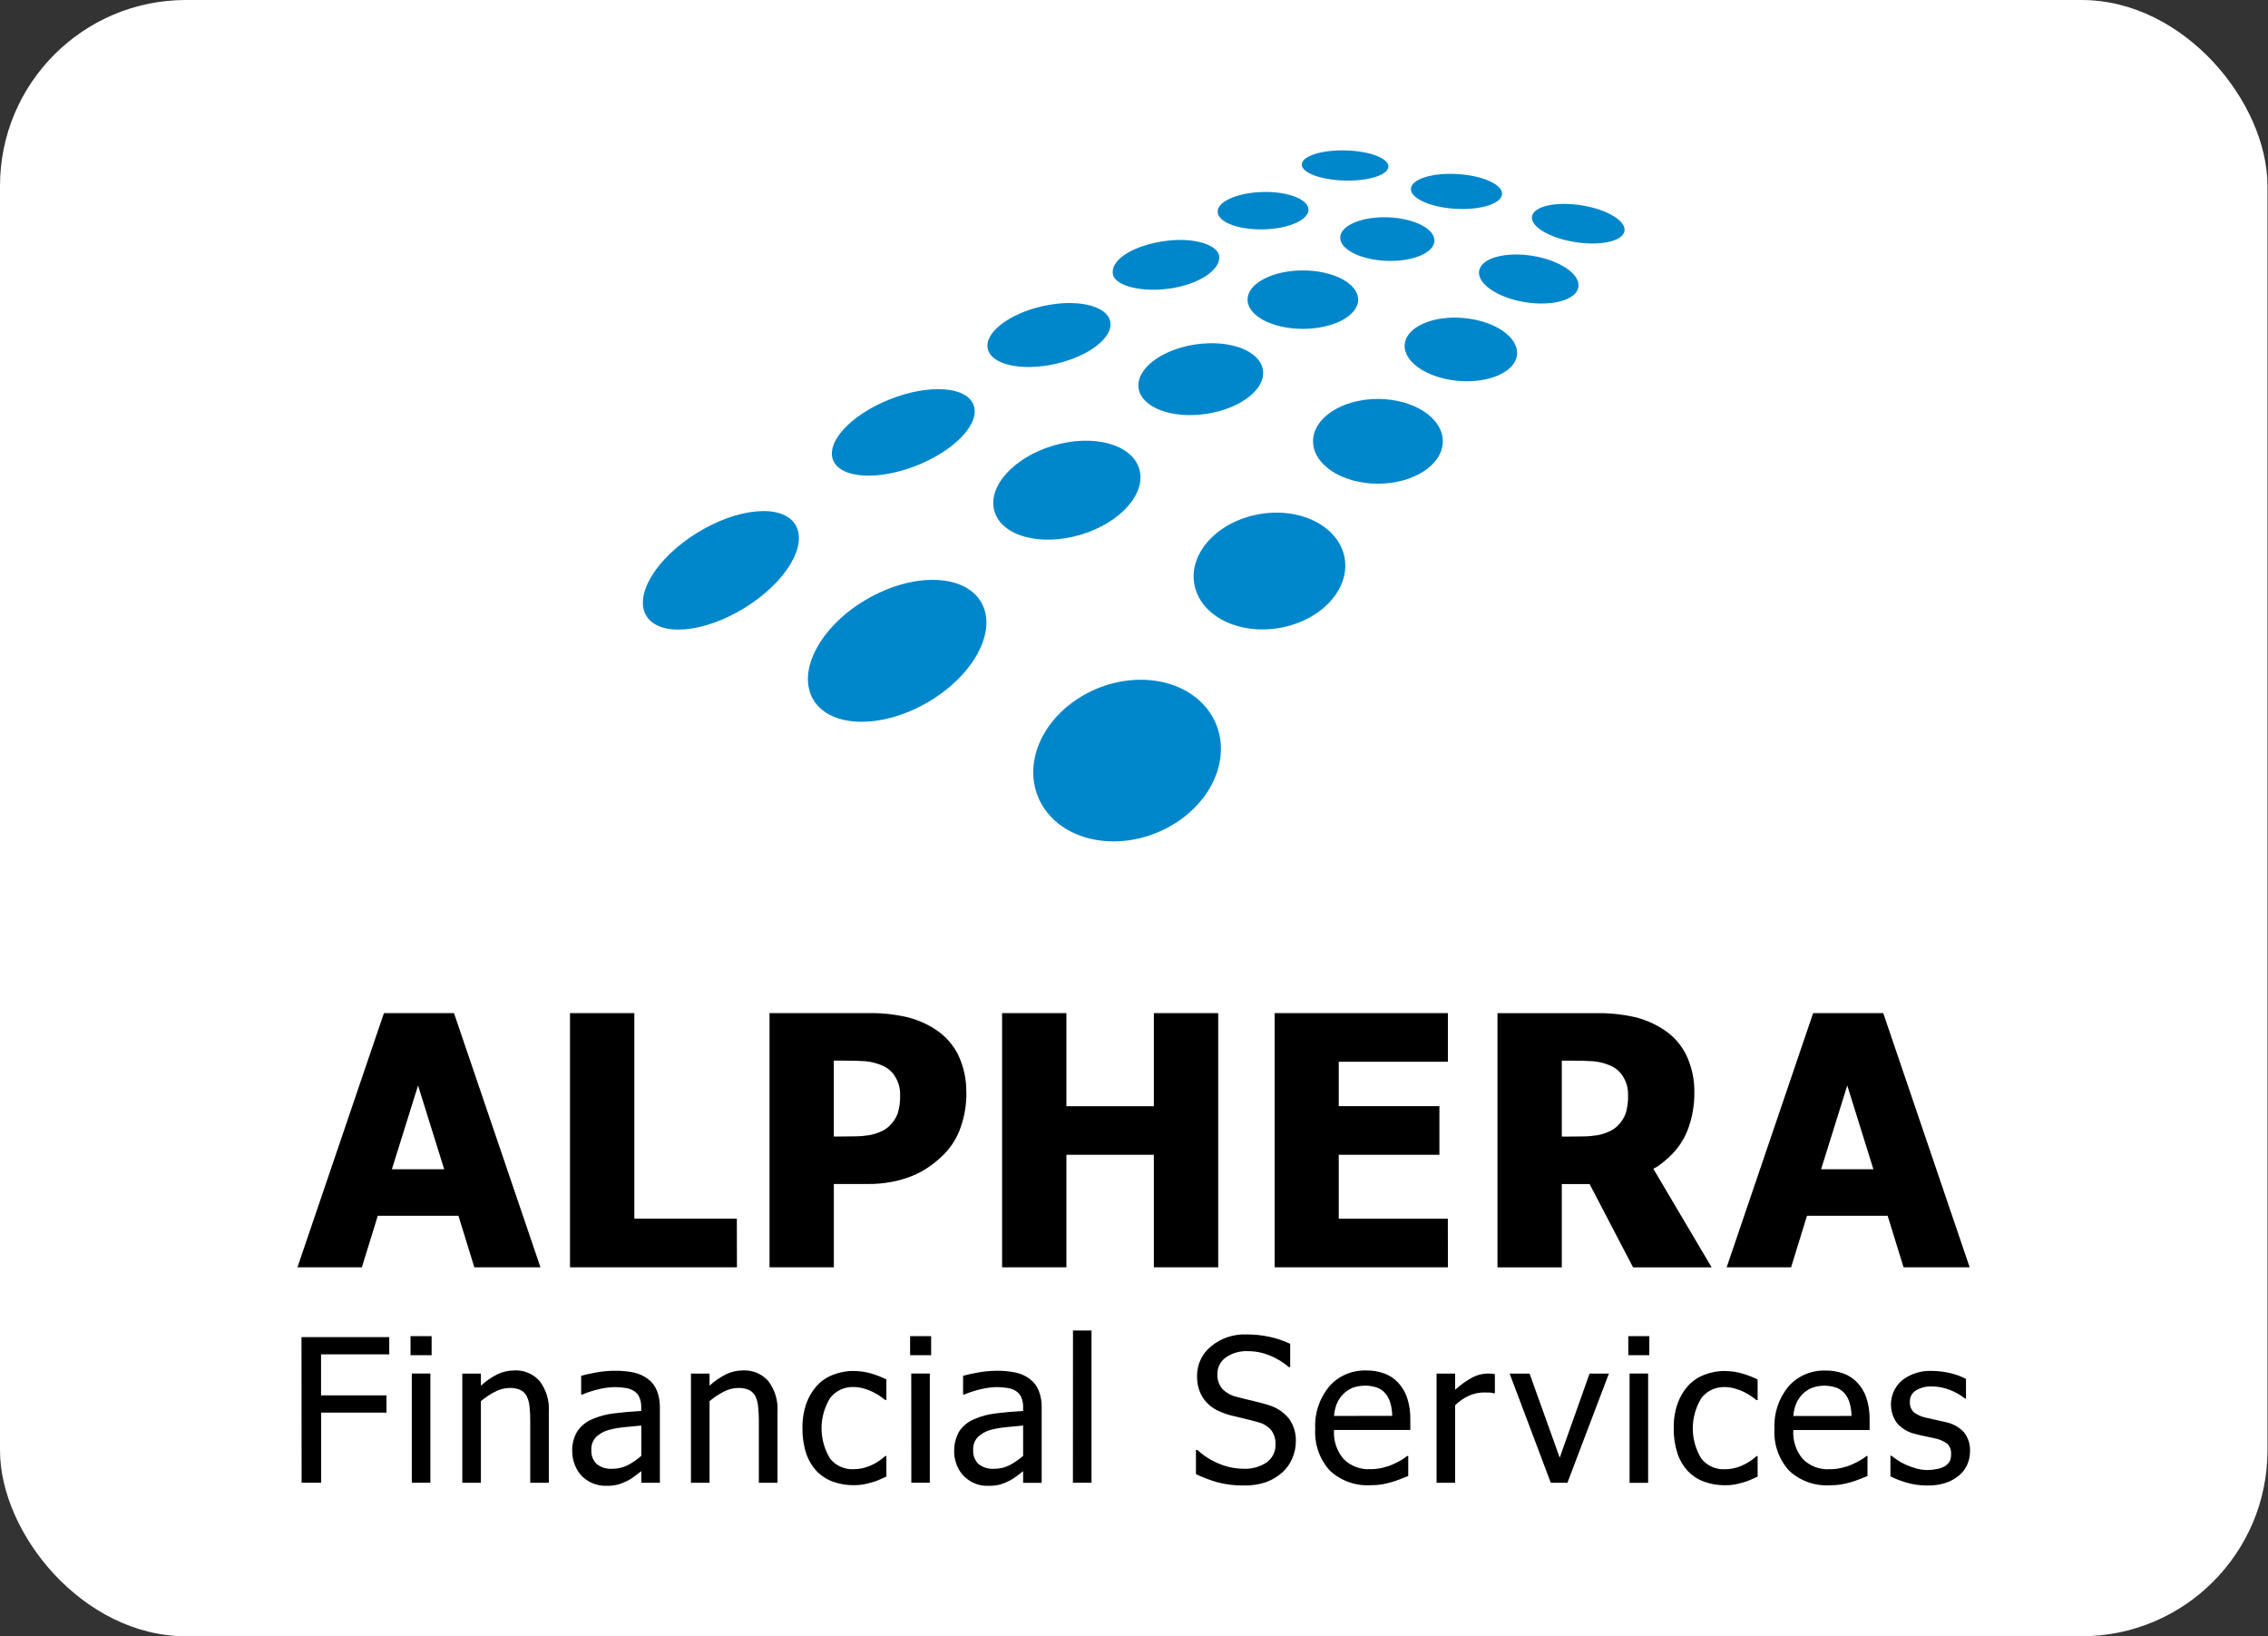
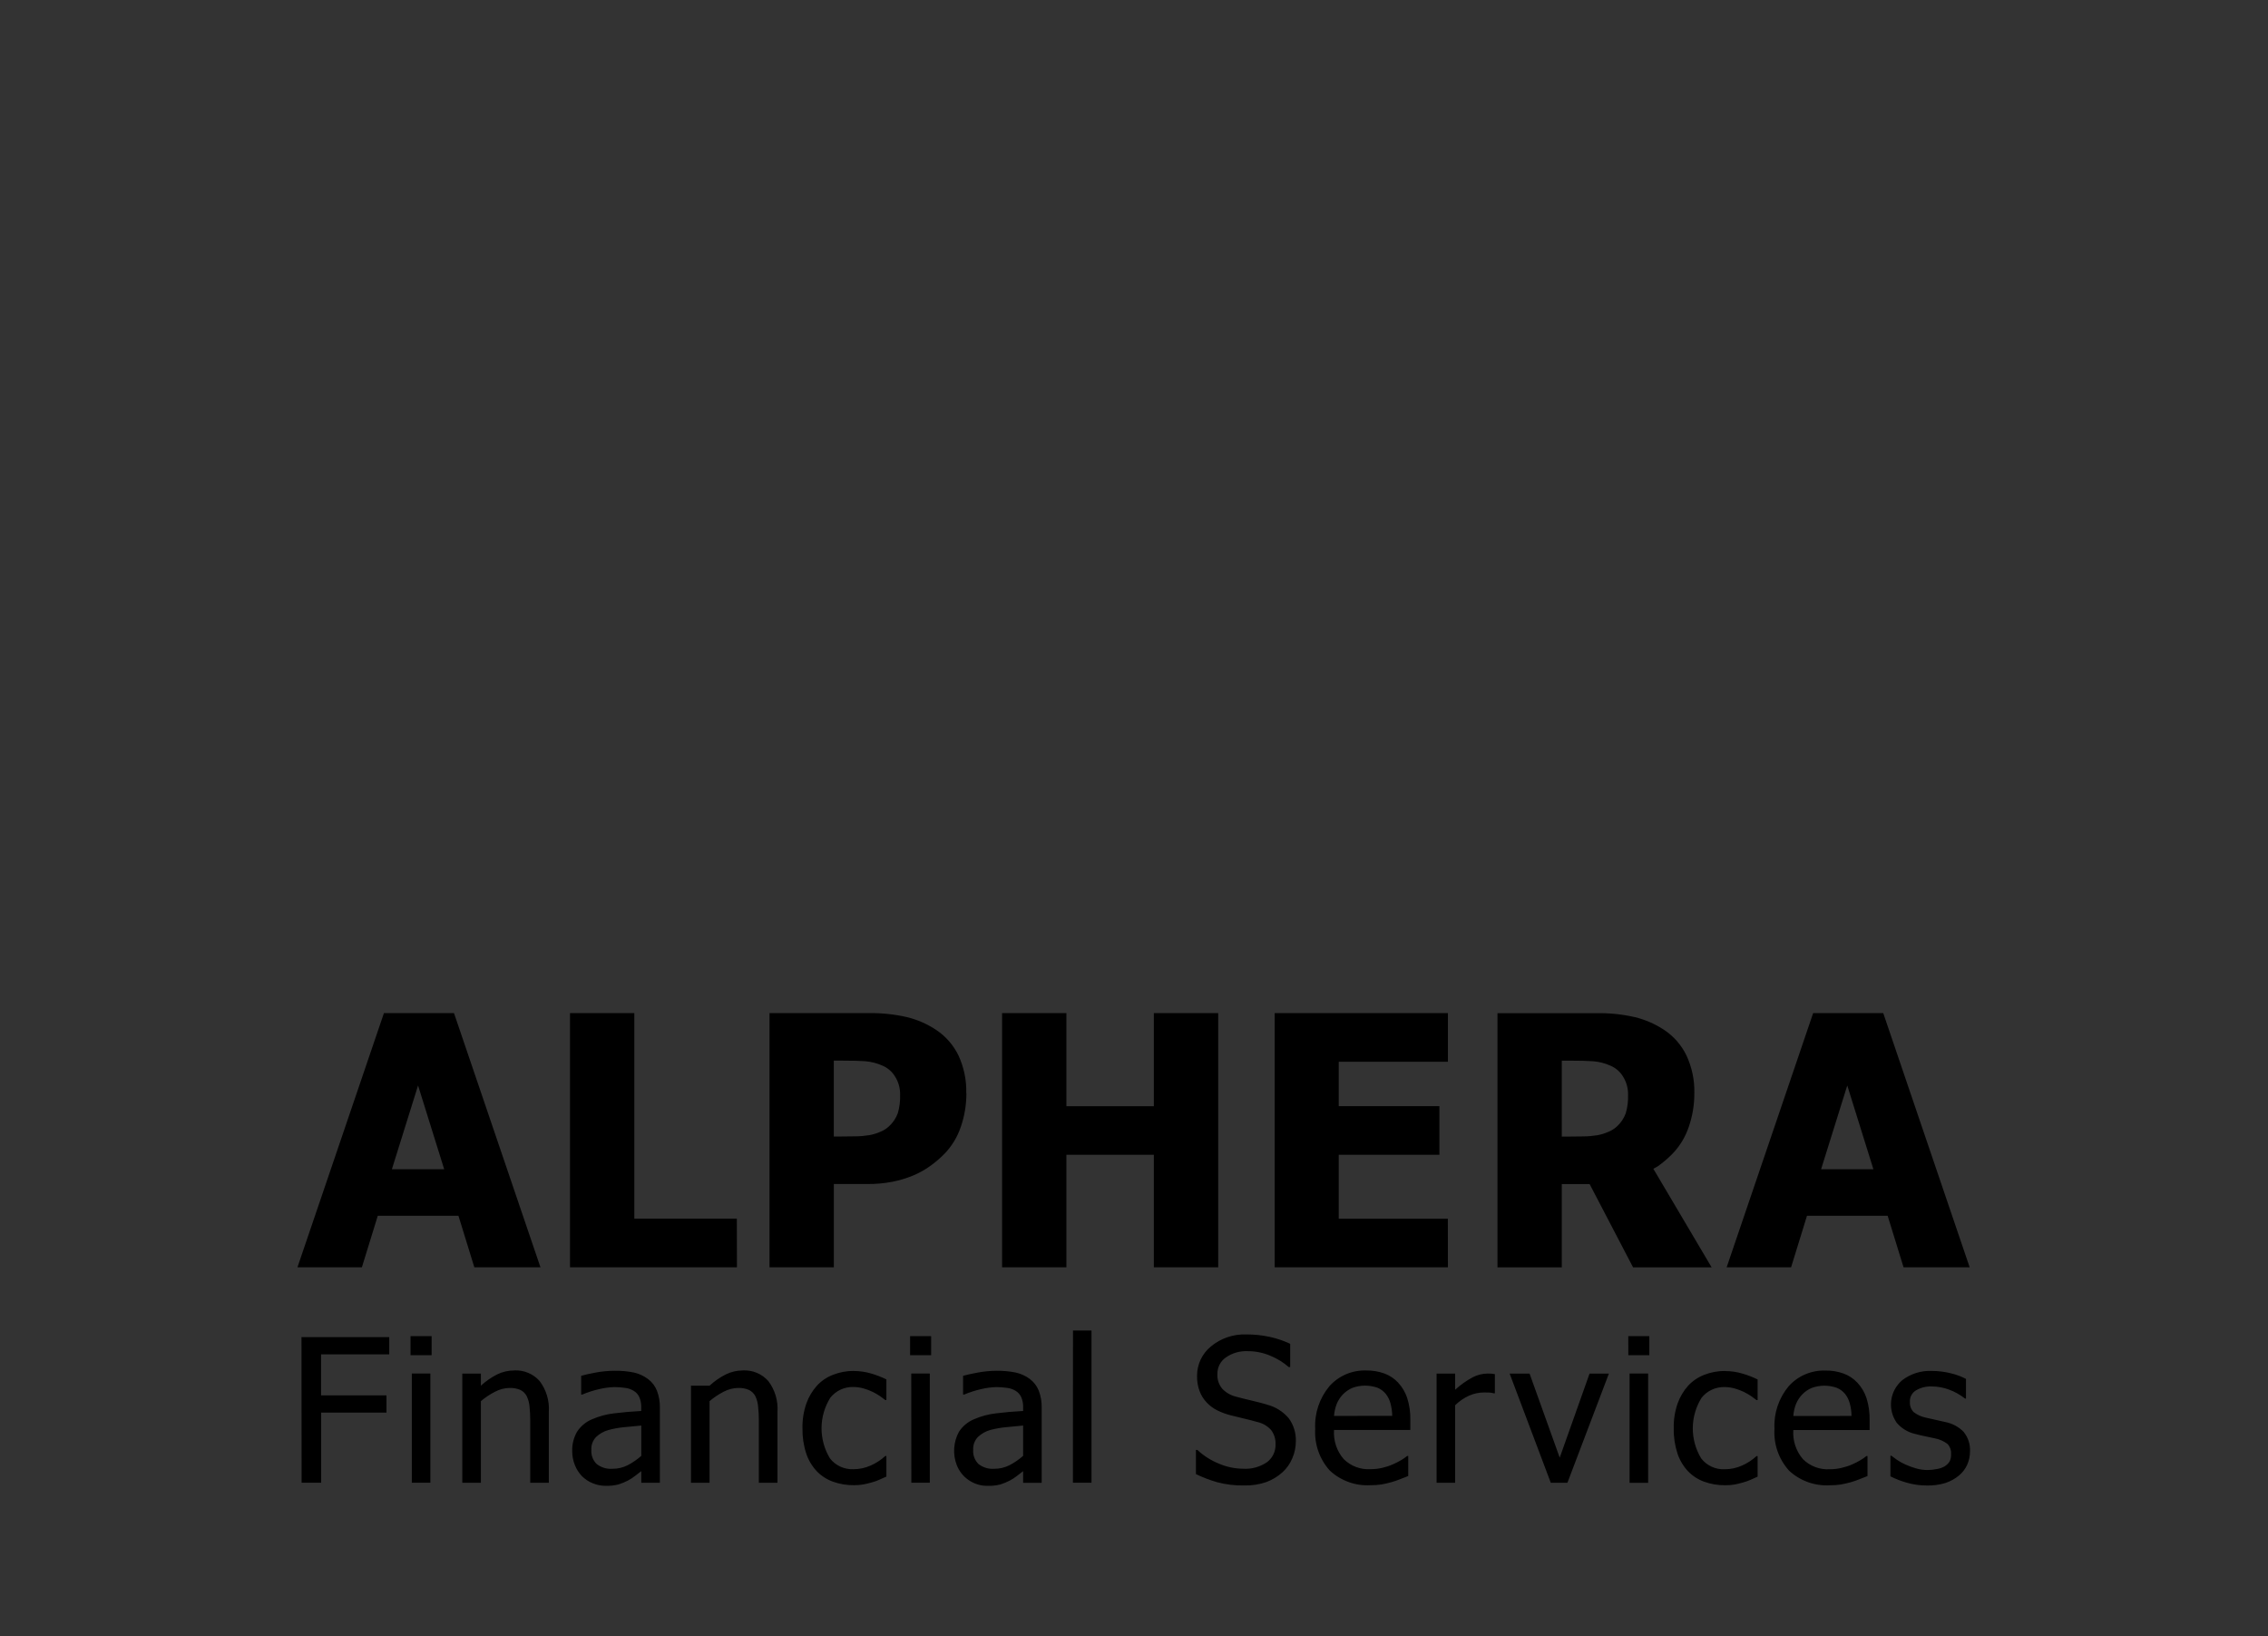
<svg xmlns="http://www.w3.org/2000/svg" width="61" height="44" viewBox="0 0 61 44" fill="none">
  <rect x="0" y="0" width="61" height="44" fill="#333333" stroke="none" />
-   <rect width="60.986" height="44" rx="5" fill="white" />
-   <path fill-rule="evenodd" clip-rule="evenodd" d="M18.747 14.33C17.643 15.012 17.037 16.015 17.392 16.572C17.747 17.128 18.927 17.026 20.031 16.345C21.135 15.663 21.74 14.659 21.387 14.102C21.033 13.545 19.851 13.648 18.747 14.33M23.302 16.12C22.058 16.847 21.42 18.055 21.877 18.818C22.334 19.581 23.715 19.608 24.958 18.882C26.202 18.155 26.84 16.947 26.383 16.184C25.926 15.421 24.547 15.393 23.302 16.12M24.657 12.518C25.699 12.104 26.381 11.37 26.181 10.879C25.981 10.387 24.975 10.324 23.933 10.738C22.89 11.151 22.209 11.885 22.409 12.377C22.609 12.869 23.616 12.931 24.657 12.518ZM29.06 14.381C30.134 14.062 30.841 13.268 30.64 12.605C30.439 11.943 29.405 11.663 28.331 11.982C27.256 12.3 26.548 13.095 26.749 13.757C26.95 14.419 27.985 14.699 29.058 14.381M28.392 9.784C29.302 9.578 29.957 9.063 29.858 8.636C29.759 8.208 28.941 8.028 28.033 8.235C27.125 8.441 26.468 8.956 26.568 9.383C26.668 9.811 27.484 9.99 28.392 9.784ZM37.06 10.728C36.096 10.728 35.316 11.237 35.316 11.867C35.316 12.497 36.097 13.007 37.06 13.007C38.023 13.007 38.806 12.497 38.806 11.867C38.806 11.238 38.024 10.728 37.06 10.728ZM39.37 8.552C38.535 8.476 37.824 8.793 37.781 9.259C37.737 9.726 38.378 10.166 39.212 10.241C40.047 10.316 40.759 10.001 40.802 9.534C40.845 9.067 40.206 8.627 39.37 8.552ZM36.529 8.058C36.529 7.624 35.864 7.272 35.042 7.272C34.22 7.272 33.554 7.624 33.554 8.058C33.554 8.492 34.22 8.843 35.042 8.843C35.864 8.843 36.529 8.492 36.529 8.058ZM31.557 7.744C32.346 7.607 32.847 7.205 32.789 6.876C32.731 6.547 31.977 6.335 31.095 6.522C30.312 6.688 29.873 7.045 29.932 7.374C29.991 7.703 30.767 7.882 31.558 7.744M33.988 6.168C34.664 6.15 35.202 5.912 35.193 5.633C35.184 5.354 34.629 5.144 33.955 5.163C33.28 5.182 32.741 5.419 32.75 5.698C32.759 5.977 33.316 6.185 33.988 6.168M38.581 6.478C38.594 6.155 38.035 5.871 37.337 5.844C36.639 5.817 36.06 6.057 36.046 6.381C36.033 6.704 36.591 6.987 37.291 7.014C37.991 7.041 38.568 6.801 38.581 6.478ZM41.231 6.882C40.495 6.759 39.845 6.937 39.783 7.28C39.721 7.622 40.267 8.001 41.003 8.123C41.74 8.246 42.389 8.069 42.452 7.726C42.515 7.383 41.969 7.005 41.231 6.882ZM36.165 4.855C36.809 4.872 37.336 4.705 37.343 4.481C37.35 4.256 36.836 4.062 36.193 4.045C35.549 4.028 35.021 4.196 35.013 4.42C35.005 4.643 35.52 4.838 36.164 4.855M39.135 5.614C39.812 5.656 40.379 5.481 40.399 5.224C40.42 4.966 39.887 4.723 39.21 4.681C38.533 4.638 37.969 4.813 37.948 5.071C37.927 5.329 38.46 5.571 39.135 5.614ZM42.554 5.524C41.868 5.411 41.264 5.54 41.206 5.811C41.148 6.082 41.658 6.394 42.344 6.507C43.03 6.619 43.634 6.492 43.691 6.22C43.748 5.949 43.24 5.637 42.554 5.524ZM33.869 13.826C32.753 14.022 31.971 14.865 32.123 15.71C32.275 16.555 33.302 17.082 34.418 16.885C35.535 16.688 36.316 15.846 36.164 15.001C36.011 14.156 34.986 13.63 33.869 13.826M32.154 9.262C31.231 9.399 30.546 9.927 30.624 10.443C30.703 10.959 31.514 11.267 32.439 11.13C33.363 10.993 34.047 10.465 33.968 9.949C33.889 9.432 33.078 9.125 32.155 9.262M29.13 18.702C27.899 19.413 27.432 20.773 28.086 21.739C28.741 22.706 30.268 22.914 31.499 22.203C32.731 21.492 33.196 20.131 32.542 19.164C31.889 18.197 30.361 17.991 29.13 18.702Z" fill="#0086CB" />
-   <path fill-rule="evenodd" clip-rule="evenodd" d="M13.831 36.853C13.672 36.852 13.515 36.888 13.373 36.958C13.213 37.039 13.066 37.141 12.934 37.262V36.936H12.434V39.873H12.934V37.678C13.052 37.578 13.181 37.492 13.32 37.422C13.437 37.36 13.568 37.326 13.701 37.323C13.803 37.319 13.904 37.337 13.998 37.377C14.07 37.413 14.129 37.471 14.166 37.542C14.208 37.63 14.234 37.725 14.242 37.822C14.255 37.947 14.262 38.073 14.261 38.199V39.873H14.761V37.965C14.781 37.669 14.694 37.376 14.515 37.138C14.43 37.042 14.325 36.967 14.206 36.917C14.088 36.867 13.96 36.845 13.831 36.851M17.425 37.08C17.313 36.997 17.185 36.939 17.049 36.908C16.88 36.874 16.707 36.858 16.535 36.861C16.364 36.861 16.194 36.877 16.026 36.908C15.855 36.94 15.723 36.969 15.631 36.996V37.501H15.66C15.811 37.437 15.966 37.388 16.125 37.352C16.258 37.321 16.394 37.303 16.53 37.3C16.625 37.3 16.719 37.307 16.813 37.321C16.895 37.33 16.974 37.358 17.045 37.401C17.11 37.44 17.161 37.498 17.193 37.565C17.232 37.654 17.25 37.75 17.246 37.846V37.942C16.985 37.956 16.742 37.977 16.516 38.006C16.314 38.029 16.116 38.082 15.929 38.163C15.76 38.232 15.617 38.351 15.519 38.503C15.429 38.661 15.384 38.841 15.39 39.023C15.39 39.151 15.414 39.278 15.462 39.397C15.505 39.508 15.57 39.609 15.652 39.695C15.735 39.777 15.833 39.842 15.942 39.886C16.052 39.932 16.169 39.955 16.288 39.955C16.404 39.958 16.52 39.946 16.633 39.918C16.721 39.891 16.807 39.855 16.889 39.813C16.958 39.777 17.024 39.734 17.085 39.685C17.153 39.632 17.208 39.589 17.248 39.56V39.873H17.748V37.862C17.752 37.702 17.725 37.543 17.668 37.394C17.618 37.27 17.535 37.161 17.427 37.081M17.248 39.149C17.139 39.245 17.02 39.328 16.891 39.396C16.76 39.464 16.614 39.499 16.465 39.497C16.315 39.507 16.166 39.461 16.048 39.368C15.998 39.319 15.959 39.259 15.934 39.193C15.91 39.127 15.9 39.057 15.905 38.987C15.901 38.924 15.911 38.86 15.933 38.8C15.955 38.74 15.99 38.686 16.034 38.64C16.127 38.553 16.24 38.489 16.363 38.455C16.506 38.416 16.652 38.39 16.8 38.377C16.981 38.359 17.13 38.344 17.248 38.334L17.248 39.149ZM24.478 36.442H25.044V35.929H24.478V36.442ZM27.697 37.08C27.585 36.998 27.457 36.94 27.321 36.909C27.152 36.875 26.979 36.859 26.807 36.861C26.636 36.862 26.466 36.878 26.298 36.909C26.127 36.941 25.995 36.97 25.903 36.996V37.501H25.932C26.082 37.438 26.238 37.388 26.398 37.352C26.53 37.321 26.666 37.303 26.802 37.3C26.896 37.3 26.991 37.307 27.085 37.321C27.167 37.33 27.246 37.358 27.317 37.401C27.381 37.44 27.433 37.498 27.465 37.565C27.504 37.654 27.522 37.75 27.518 37.846V37.942C27.257 37.956 27.014 37.977 26.788 38.006C26.585 38.029 26.387 38.082 26.201 38.163C26.032 38.232 25.889 38.351 25.791 38.503C25.717 38.639 25.674 38.79 25.664 38.944C25.654 39.098 25.677 39.253 25.733 39.397C25.797 39.562 25.91 39.704 26.058 39.804C26.205 39.904 26.38 39.957 26.558 39.955C26.674 39.959 26.79 39.947 26.903 39.919C26.991 39.892 27.076 39.856 27.158 39.814C27.228 39.778 27.294 39.735 27.355 39.686C27.423 39.633 27.477 39.59 27.518 39.561V39.874H28.017V37.862C28.022 37.702 27.995 37.543 27.938 37.394C27.888 37.27 27.805 37.161 27.697 37.081M27.518 39.149C27.409 39.245 27.289 39.328 27.16 39.396C27.029 39.464 26.883 39.499 26.735 39.497C26.584 39.507 26.435 39.461 26.317 39.368C26.267 39.318 26.229 39.259 26.204 39.193C26.18 39.127 26.169 39.057 26.175 38.987C26.171 38.924 26.18 38.86 26.203 38.8C26.225 38.74 26.259 38.686 26.304 38.64C26.397 38.553 26.509 38.489 26.632 38.454C26.775 38.416 26.922 38.39 27.07 38.377C27.25 38.359 27.4 38.344 27.518 38.334L27.518 39.149ZM8.112 39.871H8.638V37.986H10.395V37.522H8.635V36.419H10.469V35.956H8.109L8.112 39.871ZM24.511 39.871H25.008V36.935H24.509L24.511 39.871ZM11.042 36.442H11.609V35.929H11.042V36.442ZM19.981 36.852C19.822 36.852 19.665 36.888 19.523 36.958C19.363 37.038 19.215 37.141 19.084 37.262V36.936H18.584V39.873H19.084V37.678C19.201 37.578 19.331 37.492 19.468 37.422C19.586 37.36 19.717 37.326 19.85 37.323C19.952 37.319 20.053 37.337 20.146 37.377C20.218 37.413 20.277 37.471 20.315 37.542C20.357 37.63 20.382 37.725 20.39 37.822C20.404 37.947 20.41 38.073 20.41 38.199V39.873H20.911V37.965C20.931 37.669 20.844 37.376 20.665 37.138C20.58 37.042 20.475 36.967 20.357 36.917C20.238 36.867 20.11 36.845 19.982 36.851M22.966 36.865C22.774 36.863 22.584 36.899 22.405 36.969C22.239 37.032 22.089 37.134 21.969 37.265C21.846 37.404 21.75 37.565 21.688 37.74C21.614 37.955 21.578 38.181 21.583 38.408C21.579 38.638 21.613 38.867 21.684 39.085C21.743 39.263 21.84 39.426 21.968 39.563C22.09 39.689 22.24 39.785 22.405 39.844C22.585 39.908 22.774 39.94 22.965 39.938C23.052 39.939 23.139 39.932 23.225 39.917C23.292 39.904 23.368 39.886 23.453 39.861C23.522 39.843 23.589 39.819 23.654 39.789C23.728 39.758 23.79 39.73 23.84 39.706V39.153H23.811C23.695 39.259 23.563 39.345 23.42 39.408C23.274 39.474 23.115 39.508 22.955 39.508C22.834 39.513 22.713 39.49 22.603 39.439C22.493 39.389 22.397 39.313 22.323 39.218C22.173 38.971 22.095 38.689 22.096 38.401C22.097 38.114 22.179 37.832 22.331 37.587C22.405 37.494 22.5 37.419 22.608 37.368C22.716 37.318 22.835 37.294 22.955 37.297C23.046 37.298 23.137 37.311 23.226 37.336C23.31 37.359 23.392 37.39 23.47 37.428C23.541 37.463 23.609 37.502 23.674 37.546C23.73 37.585 23.775 37.619 23.811 37.648H23.84V37.093C23.71 37.029 23.575 36.977 23.435 36.936C23.283 36.89 23.124 36.867 22.965 36.867M11.076 39.872H11.575V36.935H11.076V39.872ZM43.795 36.442H44.36V35.929H43.794L43.795 36.442ZM46.398 36.866C46.206 36.864 46.016 36.9 45.837 36.97C45.671 37.034 45.522 37.135 45.401 37.266C45.278 37.405 45.183 37.566 45.121 37.74C45.047 37.955 45.011 38.181 45.017 38.408C45.012 38.638 45.046 38.866 45.117 39.085C45.176 39.263 45.273 39.426 45.401 39.563C45.523 39.689 45.672 39.786 45.838 39.845C46.018 39.91 46.207 39.941 46.398 39.939C46.485 39.941 46.572 39.934 46.658 39.919C46.725 39.906 46.801 39.888 46.886 39.863C46.955 39.844 47.023 39.82 47.088 39.791C47.162 39.759 47.224 39.731 47.273 39.708V39.155H47.244C47.128 39.261 46.996 39.347 46.853 39.41C46.707 39.476 46.548 39.51 46.388 39.509C46.267 39.515 46.146 39.491 46.036 39.441C45.926 39.39 45.83 39.314 45.756 39.219C45.606 38.973 45.528 38.691 45.529 38.403C45.531 38.115 45.612 37.834 45.764 37.589C45.838 37.495 45.933 37.42 46.041 37.37C46.149 37.32 46.268 37.295 46.388 37.299C46.48 37.3 46.571 37.313 46.659 37.338C46.743 37.361 46.825 37.392 46.904 37.43C46.974 37.465 47.042 37.504 47.107 37.548C47.163 37.587 47.209 37.621 47.244 37.65H47.273V37.095C47.143 37.031 47.008 36.978 46.869 36.938C46.716 36.892 46.558 36.868 46.398 36.869M43.829 39.875H44.328V36.935H43.829V39.875ZM49.955 37.181C49.853 37.071 49.726 36.987 49.584 36.935C49.428 36.879 49.263 36.852 49.096 36.855C48.91 36.849 48.724 36.884 48.553 36.957C48.381 37.031 48.228 37.141 48.105 37.28C47.84 37.6 47.704 38.007 47.726 38.421C47.713 38.625 47.741 38.829 47.808 39.022C47.875 39.215 47.98 39.392 48.117 39.545C48.263 39.682 48.436 39.787 48.625 39.855C48.814 39.923 49.015 39.952 49.216 39.94C49.315 39.941 49.415 39.934 49.514 39.919C49.593 39.904 49.68 39.885 49.779 39.858C49.847 39.839 49.925 39.812 50.011 39.778L50.228 39.692V39.154H50.199C50.151 39.194 50.099 39.229 50.045 39.261C49.972 39.305 49.896 39.344 49.817 39.378C49.726 39.419 49.63 39.45 49.533 39.472C49.427 39.497 49.319 39.51 49.211 39.509C49.078 39.517 48.946 39.496 48.822 39.45C48.699 39.403 48.586 39.331 48.492 39.238C48.306 39.021 48.213 38.74 48.233 38.455H50.285V38.187C50.289 37.985 50.261 37.784 50.2 37.592C50.149 37.439 50.066 37.299 49.956 37.181M48.233 38.077C48.241 37.965 48.266 37.855 48.307 37.75C48.347 37.655 48.404 37.568 48.476 37.494C48.548 37.421 48.634 37.362 48.729 37.322C48.947 37.243 49.185 37.242 49.404 37.32C49.492 37.356 49.569 37.414 49.628 37.487C49.684 37.56 49.725 37.643 49.75 37.732C49.781 37.844 49.797 37.96 49.798 38.076L48.233 38.077ZM52.822 38.512C52.689 38.373 52.516 38.278 52.327 38.241C52.227 38.217 52.131 38.195 52.04 38.176C51.949 38.158 51.866 38.139 51.792 38.12C51.675 38.096 51.564 38.045 51.469 37.972C51.434 37.935 51.407 37.892 51.389 37.845C51.372 37.797 51.365 37.746 51.369 37.696C51.365 37.634 51.379 37.572 51.409 37.517C51.439 37.462 51.483 37.417 51.537 37.385C51.663 37.313 51.807 37.277 51.953 37.282C52.115 37.283 52.275 37.312 52.426 37.369C52.579 37.426 52.723 37.507 52.851 37.608H52.877V37.079C52.745 37.011 52.604 36.959 52.459 36.926C52.297 36.886 52.13 36.866 51.963 36.865C51.674 36.851 51.389 36.94 51.16 37.116C50.998 37.255 50.893 37.448 50.866 37.658C50.839 37.869 50.891 38.082 51.012 38.257C51.139 38.408 51.312 38.514 51.505 38.558C51.592 38.582 51.687 38.604 51.789 38.625C51.891 38.646 51.975 38.663 52.038 38.678C52.163 38.701 52.28 38.753 52.38 38.829C52.414 38.865 52.44 38.907 52.457 38.953C52.473 38.999 52.48 39.048 52.476 39.097C52.481 39.168 52.467 39.239 52.435 39.303C52.401 39.355 52.355 39.399 52.301 39.432C52.239 39.467 52.171 39.491 52.1 39.502C52.016 39.52 51.931 39.529 51.846 39.53C51.739 39.53 51.632 39.515 51.53 39.485C51.434 39.458 51.341 39.423 51.25 39.383C51.17 39.347 51.093 39.305 51.021 39.256C50.964 39.215 50.914 39.179 50.871 39.146H50.845V39.7C50.982 39.769 51.126 39.825 51.273 39.867C51.453 39.92 51.64 39.947 51.827 39.946C51.997 39.95 52.167 39.927 52.329 39.877C52.46 39.833 52.582 39.766 52.688 39.678C52.784 39.599 52.86 39.499 52.91 39.387C52.96 39.274 52.986 39.151 52.985 39.028C52.995 38.842 52.937 38.658 52.819 38.512M41.95 39.198L41.139 36.936H40.603L41.71 39.873H42.157L43.273 36.936H42.753L41.95 39.198ZM40.005 36.936C39.868 36.938 39.733 36.972 39.612 37.035C39.44 37.127 39.28 37.24 39.137 37.372V36.936H38.638V39.873H39.137V37.788C39.246 37.681 39.373 37.593 39.513 37.53C39.639 37.474 39.775 37.445 39.912 37.444C39.97 37.444 40.02 37.444 40.062 37.447C40.102 37.45 40.141 37.456 40.179 37.467H40.206V36.951C40.174 36.946 40.145 36.942 40.12 36.939C40.095 36.936 40.056 36.935 40.005 36.935M34.07 37.768C33.964 37.736 33.83 37.702 33.67 37.664C33.509 37.627 33.373 37.592 33.261 37.562C33.114 37.529 32.98 37.455 32.876 37.347C32.782 37.236 32.735 37.094 32.743 36.95C32.741 36.862 32.761 36.776 32.8 36.699C32.839 36.621 32.897 36.554 32.969 36.504C33.141 36.383 33.349 36.324 33.56 36.334C33.773 36.333 33.984 36.377 34.179 36.462C34.355 36.535 34.518 36.636 34.661 36.761H34.701V36.136C34.526 36.054 34.342 35.991 34.153 35.95C33.947 35.905 33.736 35.883 33.525 35.884C33.177 35.87 32.837 35.985 32.57 36.206C32.451 36.303 32.356 36.425 32.291 36.563C32.227 36.701 32.194 36.852 32.196 37.005C32.193 37.142 32.216 37.279 32.264 37.408C32.306 37.521 32.37 37.624 32.453 37.712C32.535 37.8 32.632 37.872 32.74 37.926C32.856 37.983 32.979 38.028 33.105 38.06C33.258 38.099 33.384 38.129 33.484 38.152C33.586 38.176 33.697 38.204 33.819 38.239C33.963 38.271 34.093 38.347 34.19 38.457C34.272 38.568 34.313 38.703 34.307 38.84C34.31 38.931 34.291 39.021 34.253 39.103C34.214 39.186 34.156 39.258 34.084 39.314C33.892 39.448 33.66 39.511 33.426 39.495C33.208 39.492 32.993 39.447 32.792 39.362C32.575 39.275 32.375 39.149 32.203 38.989H32.166V39.64C32.349 39.728 32.538 39.8 32.733 39.857C32.971 39.92 33.217 39.95 33.463 39.945C33.667 39.95 33.871 39.919 34.064 39.852C34.223 39.792 34.369 39.703 34.495 39.589C34.61 39.484 34.7 39.355 34.759 39.211C34.821 39.068 34.853 38.913 34.853 38.758C34.861 38.538 34.794 38.321 34.665 38.142C34.511 37.958 34.302 37.827 34.068 37.769M37.604 37.179C37.501 37.069 37.374 36.985 37.232 36.933C37.076 36.877 36.91 36.85 36.745 36.853C36.558 36.847 36.372 36.882 36.201 36.955C36.03 37.029 35.877 37.139 35.754 37.278C35.488 37.598 35.352 38.005 35.374 38.419C35.361 38.623 35.389 38.827 35.456 39.02C35.523 39.213 35.628 39.391 35.765 39.543C35.911 39.68 36.084 39.785 36.273 39.853C36.462 39.922 36.663 39.95 36.864 39.938C36.964 39.94 37.063 39.932 37.162 39.917C37.24 39.903 37.328 39.883 37.425 39.856C37.504 39.834 37.582 39.807 37.659 39.776C37.745 39.742 37.817 39.713 37.876 39.691V39.153H37.846C37.798 39.192 37.746 39.227 37.693 39.26C37.619 39.303 37.543 39.342 37.465 39.376C37.373 39.417 37.278 39.448 37.18 39.471C37.074 39.495 36.966 39.508 36.858 39.507C36.726 39.515 36.594 39.494 36.47 39.448C36.346 39.401 36.234 39.329 36.14 39.236C35.953 39.019 35.86 38.738 35.88 38.453H37.932V38.185C37.937 37.983 37.908 37.782 37.847 37.59C37.796 37.437 37.713 37.297 37.603 37.179M35.88 38.075C35.888 37.963 35.913 37.853 35.954 37.748C35.994 37.653 36.051 37.566 36.123 37.492C36.195 37.419 36.281 37.361 36.376 37.32C36.594 37.241 36.832 37.241 37.051 37.318C37.138 37.354 37.215 37.412 37.274 37.486C37.331 37.558 37.372 37.641 37.396 37.73C37.427 37.842 37.444 37.958 37.445 38.074L35.88 38.075ZM28.857 39.872H29.357V35.778H28.859L28.857 39.872ZM52.976 34.078L50.652 27.244H48.766L46.44 34.079H48.173L48.601 32.692H50.77L51.198 34.079L52.976 34.078ZM48.98 31.442L49.684 29.189L50.387 31.442H48.98ZM38.941 32.772H36.007V31.053H38.714V29.746H36.007V28.551H38.943V27.244H34.284V34.079H38.943L38.941 32.772ZM32.765 34.078V27.244H31.034V29.747H28.682V27.244H26.952V34.079H28.682V31.053H31.034V34.078H32.765ZM14.536 34.078L12.211 27.244H10.326L8 34.079H9.733L10.161 32.692H12.33L12.758 34.079L14.536 34.078ZM10.54 31.442L11.244 29.189L11.947 31.442H10.54ZM19.818 32.771H17.061V27.244H15.331V34.079H19.821L19.818 32.771ZM25.989 29.398C25.998 29.047 25.926 28.698 25.777 28.378C25.642 28.101 25.434 27.864 25.176 27.693C24.937 27.534 24.672 27.419 24.393 27.351C24.056 27.274 23.71 27.238 23.365 27.243H20.697V34.078H22.427V31.839H23.332C23.556 31.841 23.779 31.821 23.999 31.779C24.188 31.742 24.373 31.687 24.551 31.614C24.715 31.547 24.871 31.46 25.015 31.357C25.153 31.259 25.282 31.148 25.401 31.028C25.599 30.823 25.749 30.577 25.84 30.307C25.942 30.015 25.993 29.708 25.992 29.399M24.148 29.935C24.098 30.069 24.017 30.19 23.911 30.287C23.842 30.351 23.762 30.401 23.674 30.436C23.581 30.477 23.483 30.507 23.383 30.525C23.258 30.545 23.132 30.556 23.006 30.557C22.862 30.56 22.709 30.561 22.547 30.562H22.426V28.521H22.671C22.924 28.521 23.126 28.526 23.275 28.537C23.436 28.551 23.593 28.592 23.741 28.658C23.878 28.718 23.994 28.818 24.071 28.945C24.166 29.093 24.214 29.266 24.209 29.442C24.215 29.609 24.194 29.776 24.147 29.936M42.006 31.84H42.754L43.923 34.08H46.036L44.468 31.429C44.508 31.403 44.556 31.386 44.594 31.358C44.732 31.26 44.861 31.149 44.98 31.029C45.178 30.824 45.328 30.578 45.419 30.309C45.521 30.017 45.572 29.709 45.571 29.4C45.58 29.048 45.507 28.699 45.358 28.38C45.223 28.102 45.016 27.865 44.757 27.694C44.518 27.536 44.253 27.42 43.974 27.352C43.637 27.275 43.292 27.239 42.946 27.245H40.276V34.08H42.006V31.84ZM42.006 28.522H42.25C42.504 28.522 42.705 28.527 42.854 28.538C43.015 28.552 43.173 28.593 43.32 28.659C43.458 28.719 43.573 28.819 43.651 28.946C43.745 29.095 43.793 29.268 43.788 29.443C43.794 29.61 43.773 29.777 43.726 29.937C43.677 30.072 43.596 30.193 43.49 30.29C43.421 30.353 43.341 30.404 43.253 30.438C43.16 30.479 43.062 30.509 42.962 30.527C42.837 30.547 42.711 30.558 42.585 30.559C42.441 30.562 42.288 30.564 42.126 30.564H42.006V28.522Z" fill="black" />
+   <path fill-rule="evenodd" clip-rule="evenodd" d="M13.831 36.853C13.672 36.852 13.515 36.888 13.373 36.958C13.213 37.039 13.066 37.141 12.934 37.262V36.936H12.434V39.873H12.934V37.678C13.052 37.578 13.181 37.492 13.32 37.422C13.437 37.36 13.568 37.326 13.701 37.323C13.803 37.319 13.904 37.337 13.998 37.377C14.07 37.413 14.129 37.471 14.166 37.542C14.208 37.63 14.234 37.725 14.242 37.822C14.255 37.947 14.262 38.073 14.261 38.199V39.873H14.761V37.965C14.781 37.669 14.694 37.376 14.515 37.138C14.43 37.042 14.325 36.967 14.206 36.917C14.088 36.867 13.96 36.845 13.831 36.851M17.425 37.08C17.313 36.997 17.185 36.939 17.049 36.908C16.88 36.874 16.707 36.858 16.535 36.861C16.364 36.861 16.194 36.877 16.026 36.908C15.855 36.94 15.723 36.969 15.631 36.996V37.501H15.66C15.811 37.437 15.966 37.388 16.125 37.352C16.258 37.321 16.394 37.303 16.53 37.3C16.625 37.3 16.719 37.307 16.813 37.321C16.895 37.33 16.974 37.358 17.045 37.401C17.11 37.44 17.161 37.498 17.193 37.565C17.232 37.654 17.25 37.75 17.246 37.846V37.942C16.985 37.956 16.742 37.977 16.516 38.006C16.314 38.029 16.116 38.082 15.929 38.163C15.76 38.232 15.617 38.351 15.519 38.503C15.429 38.661 15.384 38.841 15.39 39.023C15.39 39.151 15.414 39.278 15.462 39.397C15.505 39.508 15.57 39.609 15.652 39.695C15.735 39.777 15.833 39.842 15.942 39.886C16.052 39.932 16.169 39.955 16.288 39.955C16.404 39.958 16.52 39.946 16.633 39.918C16.721 39.891 16.807 39.855 16.889 39.813C16.958 39.777 17.024 39.734 17.085 39.685C17.153 39.632 17.208 39.589 17.248 39.56V39.873H17.748V37.862C17.752 37.702 17.725 37.543 17.668 37.394C17.618 37.27 17.535 37.161 17.427 37.081M17.248 39.149C17.139 39.245 17.02 39.328 16.891 39.396C16.76 39.464 16.614 39.499 16.465 39.497C16.315 39.507 16.166 39.461 16.048 39.368C15.998 39.319 15.959 39.259 15.934 39.193C15.91 39.127 15.9 39.057 15.905 38.987C15.901 38.924 15.911 38.86 15.933 38.8C15.955 38.74 15.99 38.686 16.034 38.64C16.127 38.553 16.24 38.489 16.363 38.455C16.506 38.416 16.652 38.39 16.8 38.377C16.981 38.359 17.13 38.344 17.248 38.334L17.248 39.149ZM24.478 36.442H25.044V35.929H24.478V36.442ZM27.697 37.08C27.585 36.998 27.457 36.94 27.321 36.909C27.152 36.875 26.979 36.859 26.807 36.861C26.636 36.862 26.466 36.878 26.298 36.909C26.127 36.941 25.995 36.97 25.903 36.996V37.501H25.932C26.082 37.438 26.238 37.388 26.398 37.352C26.53 37.321 26.666 37.303 26.802 37.3C26.896 37.3 26.991 37.307 27.085 37.321C27.167 37.33 27.246 37.358 27.317 37.401C27.381 37.44 27.433 37.498 27.465 37.565C27.504 37.654 27.522 37.75 27.518 37.846V37.942C27.257 37.956 27.014 37.977 26.788 38.006C26.585 38.029 26.387 38.082 26.201 38.163C26.032 38.232 25.889 38.351 25.791 38.503C25.717 38.639 25.674 38.79 25.664 38.944C25.654 39.098 25.677 39.253 25.733 39.397C25.797 39.562 25.91 39.704 26.058 39.804C26.205 39.904 26.38 39.957 26.558 39.955C26.674 39.959 26.79 39.947 26.903 39.919C26.991 39.892 27.076 39.856 27.158 39.814C27.228 39.778 27.294 39.735 27.355 39.686C27.423 39.633 27.477 39.59 27.518 39.561V39.874H28.017V37.862C28.022 37.702 27.995 37.543 27.938 37.394C27.888 37.27 27.805 37.161 27.697 37.081M27.518 39.149C27.409 39.245 27.289 39.328 27.16 39.396C27.029 39.464 26.883 39.499 26.735 39.497C26.584 39.507 26.435 39.461 26.317 39.368C26.267 39.318 26.229 39.259 26.204 39.193C26.18 39.127 26.169 39.057 26.175 38.987C26.171 38.924 26.18 38.86 26.203 38.8C26.225 38.74 26.259 38.686 26.304 38.64C26.397 38.553 26.509 38.489 26.632 38.454C26.775 38.416 26.922 38.39 27.07 38.377C27.25 38.359 27.4 38.344 27.518 38.334L27.518 39.149ZM8.112 39.871H8.638V37.986H10.395V37.522H8.635V36.419H10.469V35.956H8.109L8.112 39.871ZM24.511 39.871H25.008V36.935H24.509L24.511 39.871ZM11.042 36.442H11.609V35.929H11.042V36.442ZM19.981 36.852C19.822 36.852 19.665 36.888 19.523 36.958C19.363 37.038 19.215 37.141 19.084 37.262H18.584V39.873H19.084V37.678C19.201 37.578 19.331 37.492 19.468 37.422C19.586 37.36 19.717 37.326 19.85 37.323C19.952 37.319 20.053 37.337 20.146 37.377C20.218 37.413 20.277 37.471 20.315 37.542C20.357 37.63 20.382 37.725 20.39 37.822C20.404 37.947 20.41 38.073 20.41 38.199V39.873H20.911V37.965C20.931 37.669 20.844 37.376 20.665 37.138C20.58 37.042 20.475 36.967 20.357 36.917C20.238 36.867 20.11 36.845 19.982 36.851M22.966 36.865C22.774 36.863 22.584 36.899 22.405 36.969C22.239 37.032 22.089 37.134 21.969 37.265C21.846 37.404 21.75 37.565 21.688 37.74C21.614 37.955 21.578 38.181 21.583 38.408C21.579 38.638 21.613 38.867 21.684 39.085C21.743 39.263 21.84 39.426 21.968 39.563C22.09 39.689 22.24 39.785 22.405 39.844C22.585 39.908 22.774 39.94 22.965 39.938C23.052 39.939 23.139 39.932 23.225 39.917C23.292 39.904 23.368 39.886 23.453 39.861C23.522 39.843 23.589 39.819 23.654 39.789C23.728 39.758 23.79 39.73 23.84 39.706V39.153H23.811C23.695 39.259 23.563 39.345 23.42 39.408C23.274 39.474 23.115 39.508 22.955 39.508C22.834 39.513 22.713 39.49 22.603 39.439C22.493 39.389 22.397 39.313 22.323 39.218C22.173 38.971 22.095 38.689 22.096 38.401C22.097 38.114 22.179 37.832 22.331 37.587C22.405 37.494 22.5 37.419 22.608 37.368C22.716 37.318 22.835 37.294 22.955 37.297C23.046 37.298 23.137 37.311 23.226 37.336C23.31 37.359 23.392 37.39 23.47 37.428C23.541 37.463 23.609 37.502 23.674 37.546C23.73 37.585 23.775 37.619 23.811 37.648H23.84V37.093C23.71 37.029 23.575 36.977 23.435 36.936C23.283 36.89 23.124 36.867 22.965 36.867M11.076 39.872H11.575V36.935H11.076V39.872ZM43.795 36.442H44.36V35.929H43.794L43.795 36.442ZM46.398 36.866C46.206 36.864 46.016 36.9 45.837 36.97C45.671 37.034 45.522 37.135 45.401 37.266C45.278 37.405 45.183 37.566 45.121 37.74C45.047 37.955 45.011 38.181 45.017 38.408C45.012 38.638 45.046 38.866 45.117 39.085C45.176 39.263 45.273 39.426 45.401 39.563C45.523 39.689 45.672 39.786 45.838 39.845C46.018 39.91 46.207 39.941 46.398 39.939C46.485 39.941 46.572 39.934 46.658 39.919C46.725 39.906 46.801 39.888 46.886 39.863C46.955 39.844 47.023 39.82 47.088 39.791C47.162 39.759 47.224 39.731 47.273 39.708V39.155H47.244C47.128 39.261 46.996 39.347 46.853 39.41C46.707 39.476 46.548 39.51 46.388 39.509C46.267 39.515 46.146 39.491 46.036 39.441C45.926 39.39 45.83 39.314 45.756 39.219C45.606 38.973 45.528 38.691 45.529 38.403C45.531 38.115 45.612 37.834 45.764 37.589C45.838 37.495 45.933 37.42 46.041 37.37C46.149 37.32 46.268 37.295 46.388 37.299C46.48 37.3 46.571 37.313 46.659 37.338C46.743 37.361 46.825 37.392 46.904 37.43C46.974 37.465 47.042 37.504 47.107 37.548C47.163 37.587 47.209 37.621 47.244 37.65H47.273V37.095C47.143 37.031 47.008 36.978 46.869 36.938C46.716 36.892 46.558 36.868 46.398 36.869M43.829 39.875H44.328V36.935H43.829V39.875ZM49.955 37.181C49.853 37.071 49.726 36.987 49.584 36.935C49.428 36.879 49.263 36.852 49.096 36.855C48.91 36.849 48.724 36.884 48.553 36.957C48.381 37.031 48.228 37.141 48.105 37.28C47.84 37.6 47.704 38.007 47.726 38.421C47.713 38.625 47.741 38.829 47.808 39.022C47.875 39.215 47.98 39.392 48.117 39.545C48.263 39.682 48.436 39.787 48.625 39.855C48.814 39.923 49.015 39.952 49.216 39.94C49.315 39.941 49.415 39.934 49.514 39.919C49.593 39.904 49.68 39.885 49.779 39.858C49.847 39.839 49.925 39.812 50.011 39.778L50.228 39.692V39.154H50.199C50.151 39.194 50.099 39.229 50.045 39.261C49.972 39.305 49.896 39.344 49.817 39.378C49.726 39.419 49.63 39.45 49.533 39.472C49.427 39.497 49.319 39.51 49.211 39.509C49.078 39.517 48.946 39.496 48.822 39.45C48.699 39.403 48.586 39.331 48.492 39.238C48.306 39.021 48.213 38.74 48.233 38.455H50.285V38.187C50.289 37.985 50.261 37.784 50.2 37.592C50.149 37.439 50.066 37.299 49.956 37.181M48.233 38.077C48.241 37.965 48.266 37.855 48.307 37.75C48.347 37.655 48.404 37.568 48.476 37.494C48.548 37.421 48.634 37.362 48.729 37.322C48.947 37.243 49.185 37.242 49.404 37.32C49.492 37.356 49.569 37.414 49.628 37.487C49.684 37.56 49.725 37.643 49.75 37.732C49.781 37.844 49.797 37.96 49.798 38.076L48.233 38.077ZM52.822 38.512C52.689 38.373 52.516 38.278 52.327 38.241C52.227 38.217 52.131 38.195 52.04 38.176C51.949 38.158 51.866 38.139 51.792 38.12C51.675 38.096 51.564 38.045 51.469 37.972C51.434 37.935 51.407 37.892 51.389 37.845C51.372 37.797 51.365 37.746 51.369 37.696C51.365 37.634 51.379 37.572 51.409 37.517C51.439 37.462 51.483 37.417 51.537 37.385C51.663 37.313 51.807 37.277 51.953 37.282C52.115 37.283 52.275 37.312 52.426 37.369C52.579 37.426 52.723 37.507 52.851 37.608H52.877V37.079C52.745 37.011 52.604 36.959 52.459 36.926C52.297 36.886 52.13 36.866 51.963 36.865C51.674 36.851 51.389 36.94 51.16 37.116C50.998 37.255 50.893 37.448 50.866 37.658C50.839 37.869 50.891 38.082 51.012 38.257C51.139 38.408 51.312 38.514 51.505 38.558C51.592 38.582 51.687 38.604 51.789 38.625C51.891 38.646 51.975 38.663 52.038 38.678C52.163 38.701 52.28 38.753 52.38 38.829C52.414 38.865 52.44 38.907 52.457 38.953C52.473 38.999 52.48 39.048 52.476 39.097C52.481 39.168 52.467 39.239 52.435 39.303C52.401 39.355 52.355 39.399 52.301 39.432C52.239 39.467 52.171 39.491 52.1 39.502C52.016 39.52 51.931 39.529 51.846 39.53C51.739 39.53 51.632 39.515 51.53 39.485C51.434 39.458 51.341 39.423 51.25 39.383C51.17 39.347 51.093 39.305 51.021 39.256C50.964 39.215 50.914 39.179 50.871 39.146H50.845V39.7C50.982 39.769 51.126 39.825 51.273 39.867C51.453 39.92 51.64 39.947 51.827 39.946C51.997 39.95 52.167 39.927 52.329 39.877C52.46 39.833 52.582 39.766 52.688 39.678C52.784 39.599 52.86 39.499 52.91 39.387C52.96 39.274 52.986 39.151 52.985 39.028C52.995 38.842 52.937 38.658 52.819 38.512M41.95 39.198L41.139 36.936H40.603L41.71 39.873H42.157L43.273 36.936H42.753L41.95 39.198ZM40.005 36.936C39.868 36.938 39.733 36.972 39.612 37.035C39.44 37.127 39.28 37.24 39.137 37.372V36.936H38.638V39.873H39.137V37.788C39.246 37.681 39.373 37.593 39.513 37.53C39.639 37.474 39.775 37.445 39.912 37.444C39.97 37.444 40.02 37.444 40.062 37.447C40.102 37.45 40.141 37.456 40.179 37.467H40.206V36.951C40.174 36.946 40.145 36.942 40.12 36.939C40.095 36.936 40.056 36.935 40.005 36.935M34.07 37.768C33.964 37.736 33.83 37.702 33.67 37.664C33.509 37.627 33.373 37.592 33.261 37.562C33.114 37.529 32.98 37.455 32.876 37.347C32.782 37.236 32.735 37.094 32.743 36.95C32.741 36.862 32.761 36.776 32.8 36.699C32.839 36.621 32.897 36.554 32.969 36.504C33.141 36.383 33.349 36.324 33.56 36.334C33.773 36.333 33.984 36.377 34.179 36.462C34.355 36.535 34.518 36.636 34.661 36.761H34.701V36.136C34.526 36.054 34.342 35.991 34.153 35.95C33.947 35.905 33.736 35.883 33.525 35.884C33.177 35.87 32.837 35.985 32.57 36.206C32.451 36.303 32.356 36.425 32.291 36.563C32.227 36.701 32.194 36.852 32.196 37.005C32.193 37.142 32.216 37.279 32.264 37.408C32.306 37.521 32.37 37.624 32.453 37.712C32.535 37.8 32.632 37.872 32.74 37.926C32.856 37.983 32.979 38.028 33.105 38.06C33.258 38.099 33.384 38.129 33.484 38.152C33.586 38.176 33.697 38.204 33.819 38.239C33.963 38.271 34.093 38.347 34.19 38.457C34.272 38.568 34.313 38.703 34.307 38.84C34.31 38.931 34.291 39.021 34.253 39.103C34.214 39.186 34.156 39.258 34.084 39.314C33.892 39.448 33.66 39.511 33.426 39.495C33.208 39.492 32.993 39.447 32.792 39.362C32.575 39.275 32.375 39.149 32.203 38.989H32.166V39.64C32.349 39.728 32.538 39.8 32.733 39.857C32.971 39.92 33.217 39.95 33.463 39.945C33.667 39.95 33.871 39.919 34.064 39.852C34.223 39.792 34.369 39.703 34.495 39.589C34.61 39.484 34.7 39.355 34.759 39.211C34.821 39.068 34.853 38.913 34.853 38.758C34.861 38.538 34.794 38.321 34.665 38.142C34.511 37.958 34.302 37.827 34.068 37.769M37.604 37.179C37.501 37.069 37.374 36.985 37.232 36.933C37.076 36.877 36.91 36.85 36.745 36.853C36.558 36.847 36.372 36.882 36.201 36.955C36.03 37.029 35.877 37.139 35.754 37.278C35.488 37.598 35.352 38.005 35.374 38.419C35.361 38.623 35.389 38.827 35.456 39.02C35.523 39.213 35.628 39.391 35.765 39.543C35.911 39.68 36.084 39.785 36.273 39.853C36.462 39.922 36.663 39.95 36.864 39.938C36.964 39.94 37.063 39.932 37.162 39.917C37.24 39.903 37.328 39.883 37.425 39.856C37.504 39.834 37.582 39.807 37.659 39.776C37.745 39.742 37.817 39.713 37.876 39.691V39.153H37.846C37.798 39.192 37.746 39.227 37.693 39.26C37.619 39.303 37.543 39.342 37.465 39.376C37.373 39.417 37.278 39.448 37.18 39.471C37.074 39.495 36.966 39.508 36.858 39.507C36.726 39.515 36.594 39.494 36.47 39.448C36.346 39.401 36.234 39.329 36.14 39.236C35.953 39.019 35.86 38.738 35.88 38.453H37.932V38.185C37.937 37.983 37.908 37.782 37.847 37.59C37.796 37.437 37.713 37.297 37.603 37.179M35.88 38.075C35.888 37.963 35.913 37.853 35.954 37.748C35.994 37.653 36.051 37.566 36.123 37.492C36.195 37.419 36.281 37.361 36.376 37.32C36.594 37.241 36.832 37.241 37.051 37.318C37.138 37.354 37.215 37.412 37.274 37.486C37.331 37.558 37.372 37.641 37.396 37.73C37.427 37.842 37.444 37.958 37.445 38.074L35.88 38.075ZM28.857 39.872H29.357V35.778H28.859L28.857 39.872ZM52.976 34.078L50.652 27.244H48.766L46.44 34.079H48.173L48.601 32.692H50.77L51.198 34.079L52.976 34.078ZM48.98 31.442L49.684 29.189L50.387 31.442H48.98ZM38.941 32.772H36.007V31.053H38.714V29.746H36.007V28.551H38.943V27.244H34.284V34.079H38.943L38.941 32.772ZM32.765 34.078V27.244H31.034V29.747H28.682V27.244H26.952V34.079H28.682V31.053H31.034V34.078H32.765ZM14.536 34.078L12.211 27.244H10.326L8 34.079H9.733L10.161 32.692H12.33L12.758 34.079L14.536 34.078ZM10.54 31.442L11.244 29.189L11.947 31.442H10.54ZM19.818 32.771H17.061V27.244H15.331V34.079H19.821L19.818 32.771ZM25.989 29.398C25.998 29.047 25.926 28.698 25.777 28.378C25.642 28.101 25.434 27.864 25.176 27.693C24.937 27.534 24.672 27.419 24.393 27.351C24.056 27.274 23.71 27.238 23.365 27.243H20.697V34.078H22.427V31.839H23.332C23.556 31.841 23.779 31.821 23.999 31.779C24.188 31.742 24.373 31.687 24.551 31.614C24.715 31.547 24.871 31.46 25.015 31.357C25.153 31.259 25.282 31.148 25.401 31.028C25.599 30.823 25.749 30.577 25.84 30.307C25.942 30.015 25.993 29.708 25.992 29.399M24.148 29.935C24.098 30.069 24.017 30.19 23.911 30.287C23.842 30.351 23.762 30.401 23.674 30.436C23.581 30.477 23.483 30.507 23.383 30.525C23.258 30.545 23.132 30.556 23.006 30.557C22.862 30.56 22.709 30.561 22.547 30.562H22.426V28.521H22.671C22.924 28.521 23.126 28.526 23.275 28.537C23.436 28.551 23.593 28.592 23.741 28.658C23.878 28.718 23.994 28.818 24.071 28.945C24.166 29.093 24.214 29.266 24.209 29.442C24.215 29.609 24.194 29.776 24.147 29.936M42.006 31.84H42.754L43.923 34.08H46.036L44.468 31.429C44.508 31.403 44.556 31.386 44.594 31.358C44.732 31.26 44.861 31.149 44.98 31.029C45.178 30.824 45.328 30.578 45.419 30.309C45.521 30.017 45.572 29.709 45.571 29.4C45.58 29.048 45.507 28.699 45.358 28.38C45.223 28.102 45.016 27.865 44.757 27.694C44.518 27.536 44.253 27.42 43.974 27.352C43.637 27.275 43.292 27.239 42.946 27.245H40.276V34.08H42.006V31.84ZM42.006 28.522H42.25C42.504 28.522 42.705 28.527 42.854 28.538C43.015 28.552 43.173 28.593 43.32 28.659C43.458 28.719 43.573 28.819 43.651 28.946C43.745 29.095 43.793 29.268 43.788 29.443C43.794 29.61 43.773 29.777 43.726 29.937C43.677 30.072 43.596 30.193 43.49 30.29C43.421 30.353 43.341 30.404 43.253 30.438C43.16 30.479 43.062 30.509 42.962 30.527C42.837 30.547 42.711 30.558 42.585 30.559C42.441 30.562 42.288 30.564 42.126 30.564H42.006V28.522Z" fill="black" />
</svg>